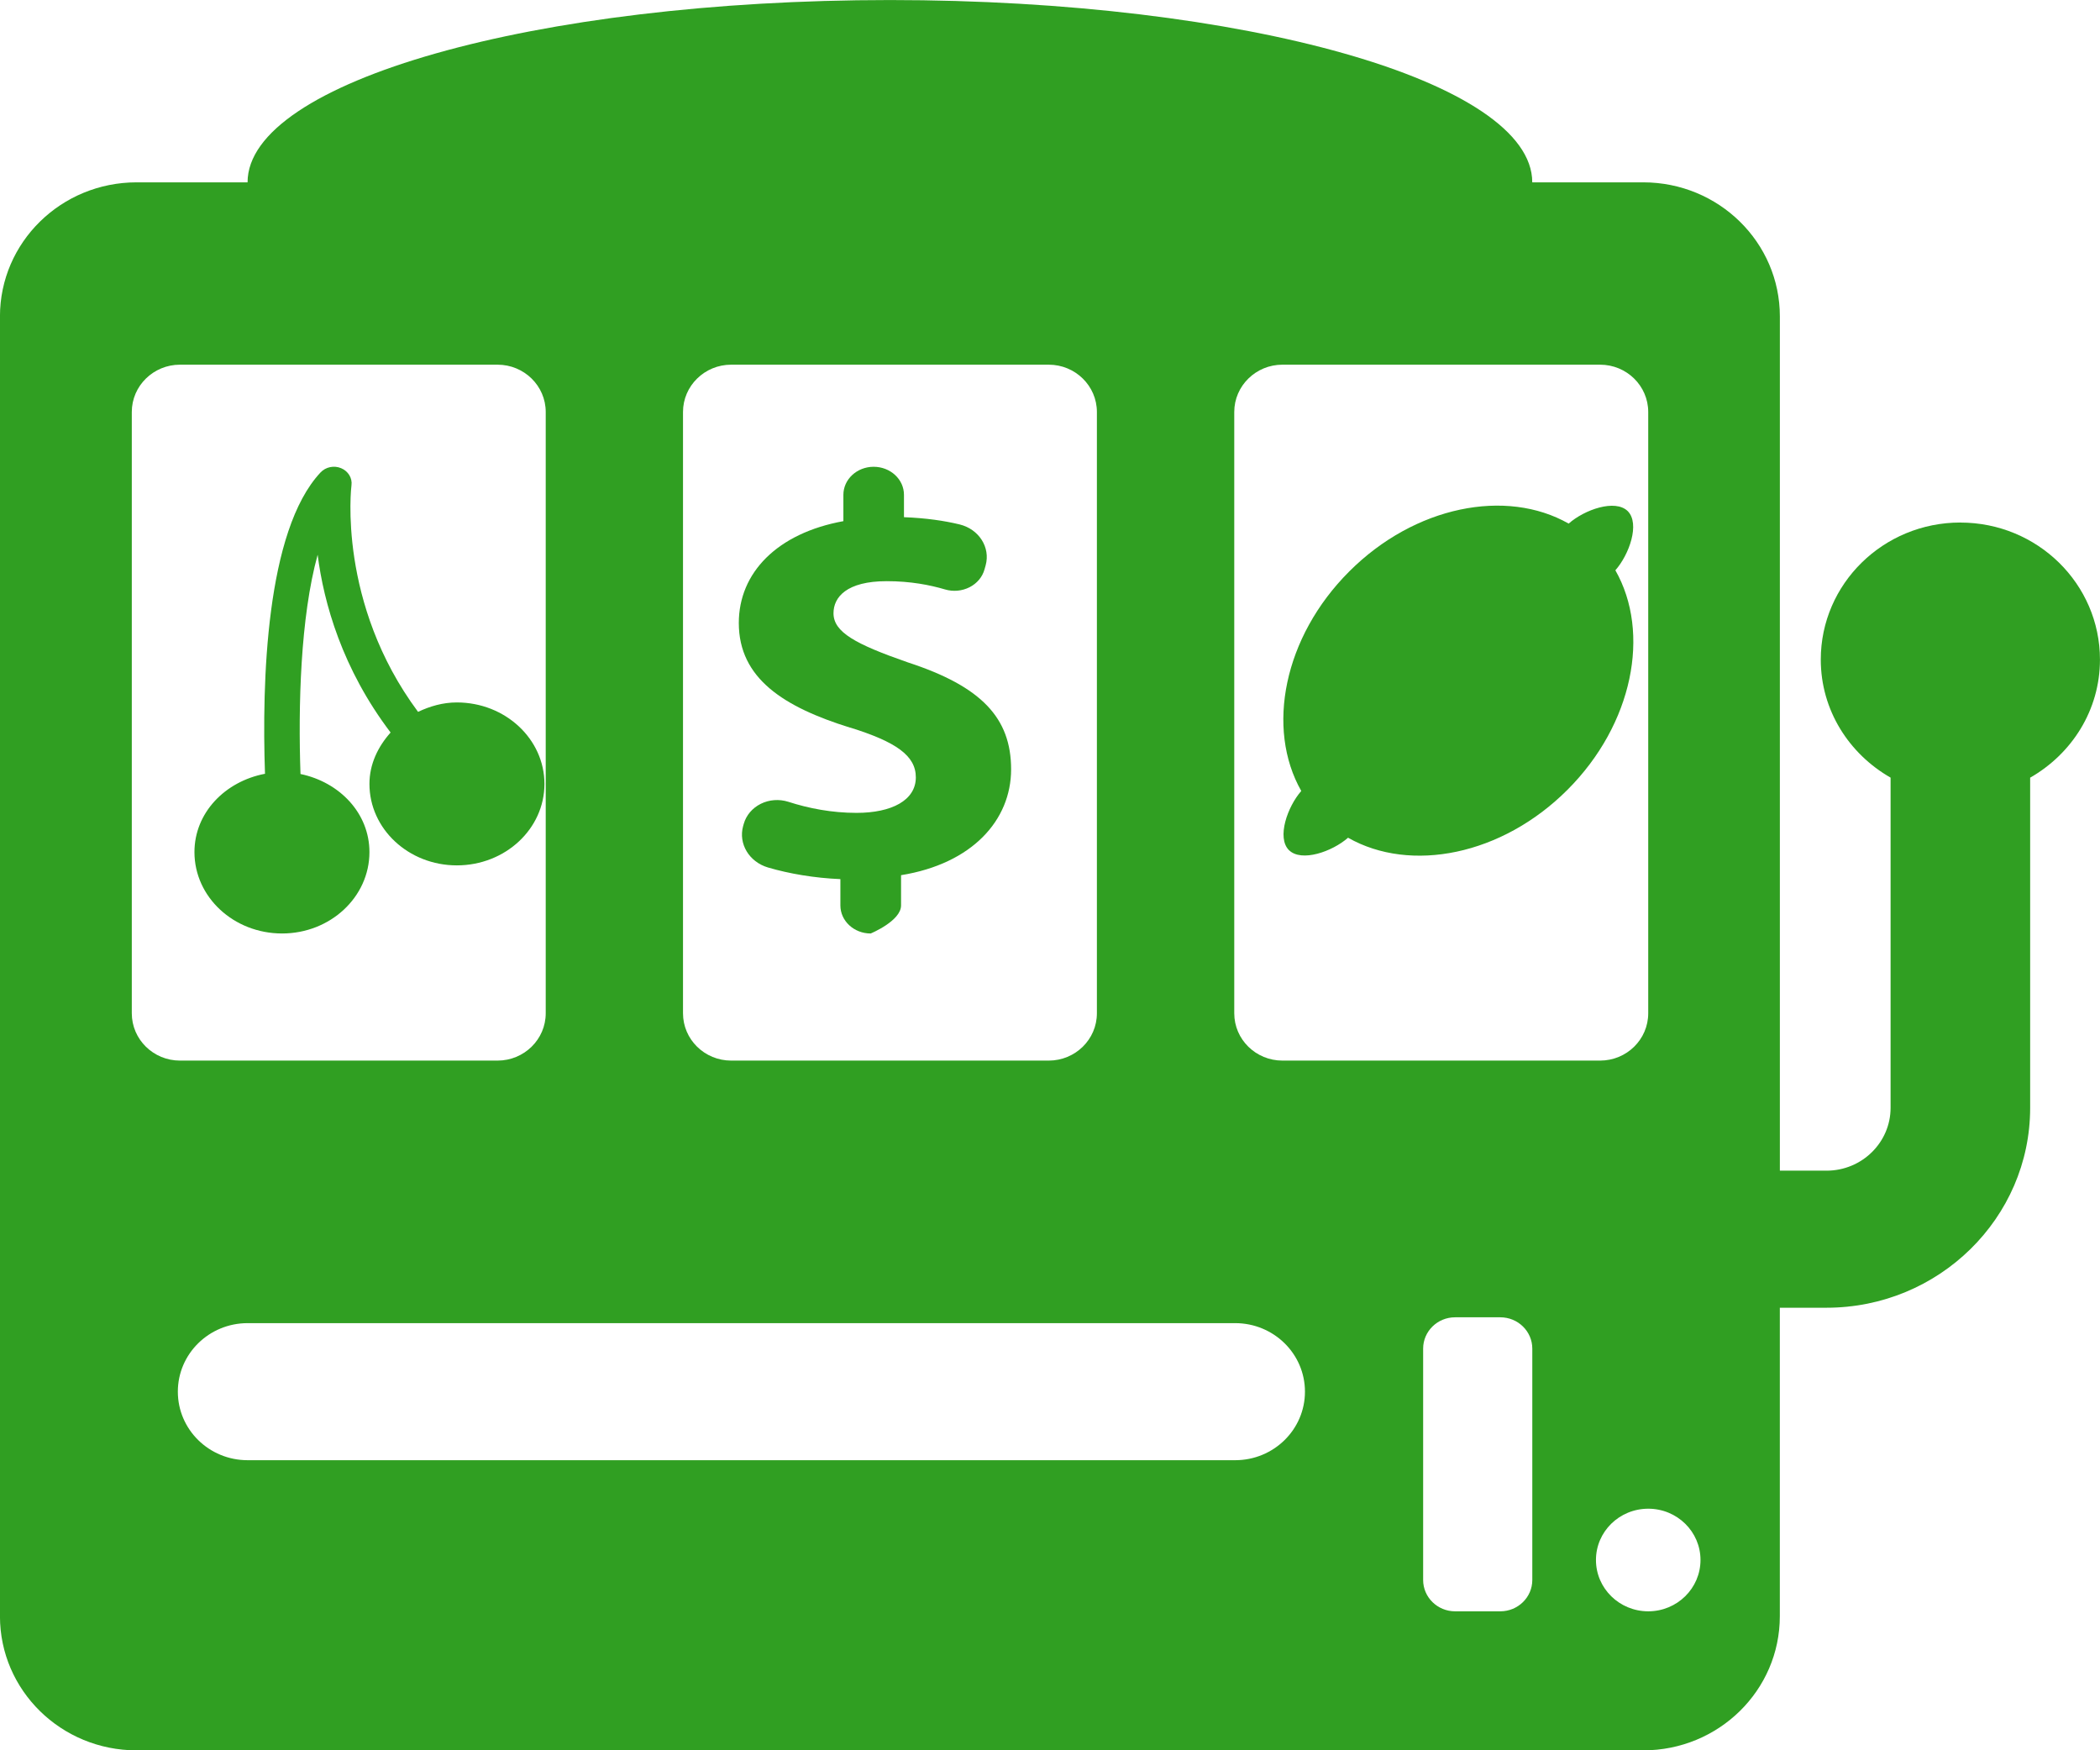
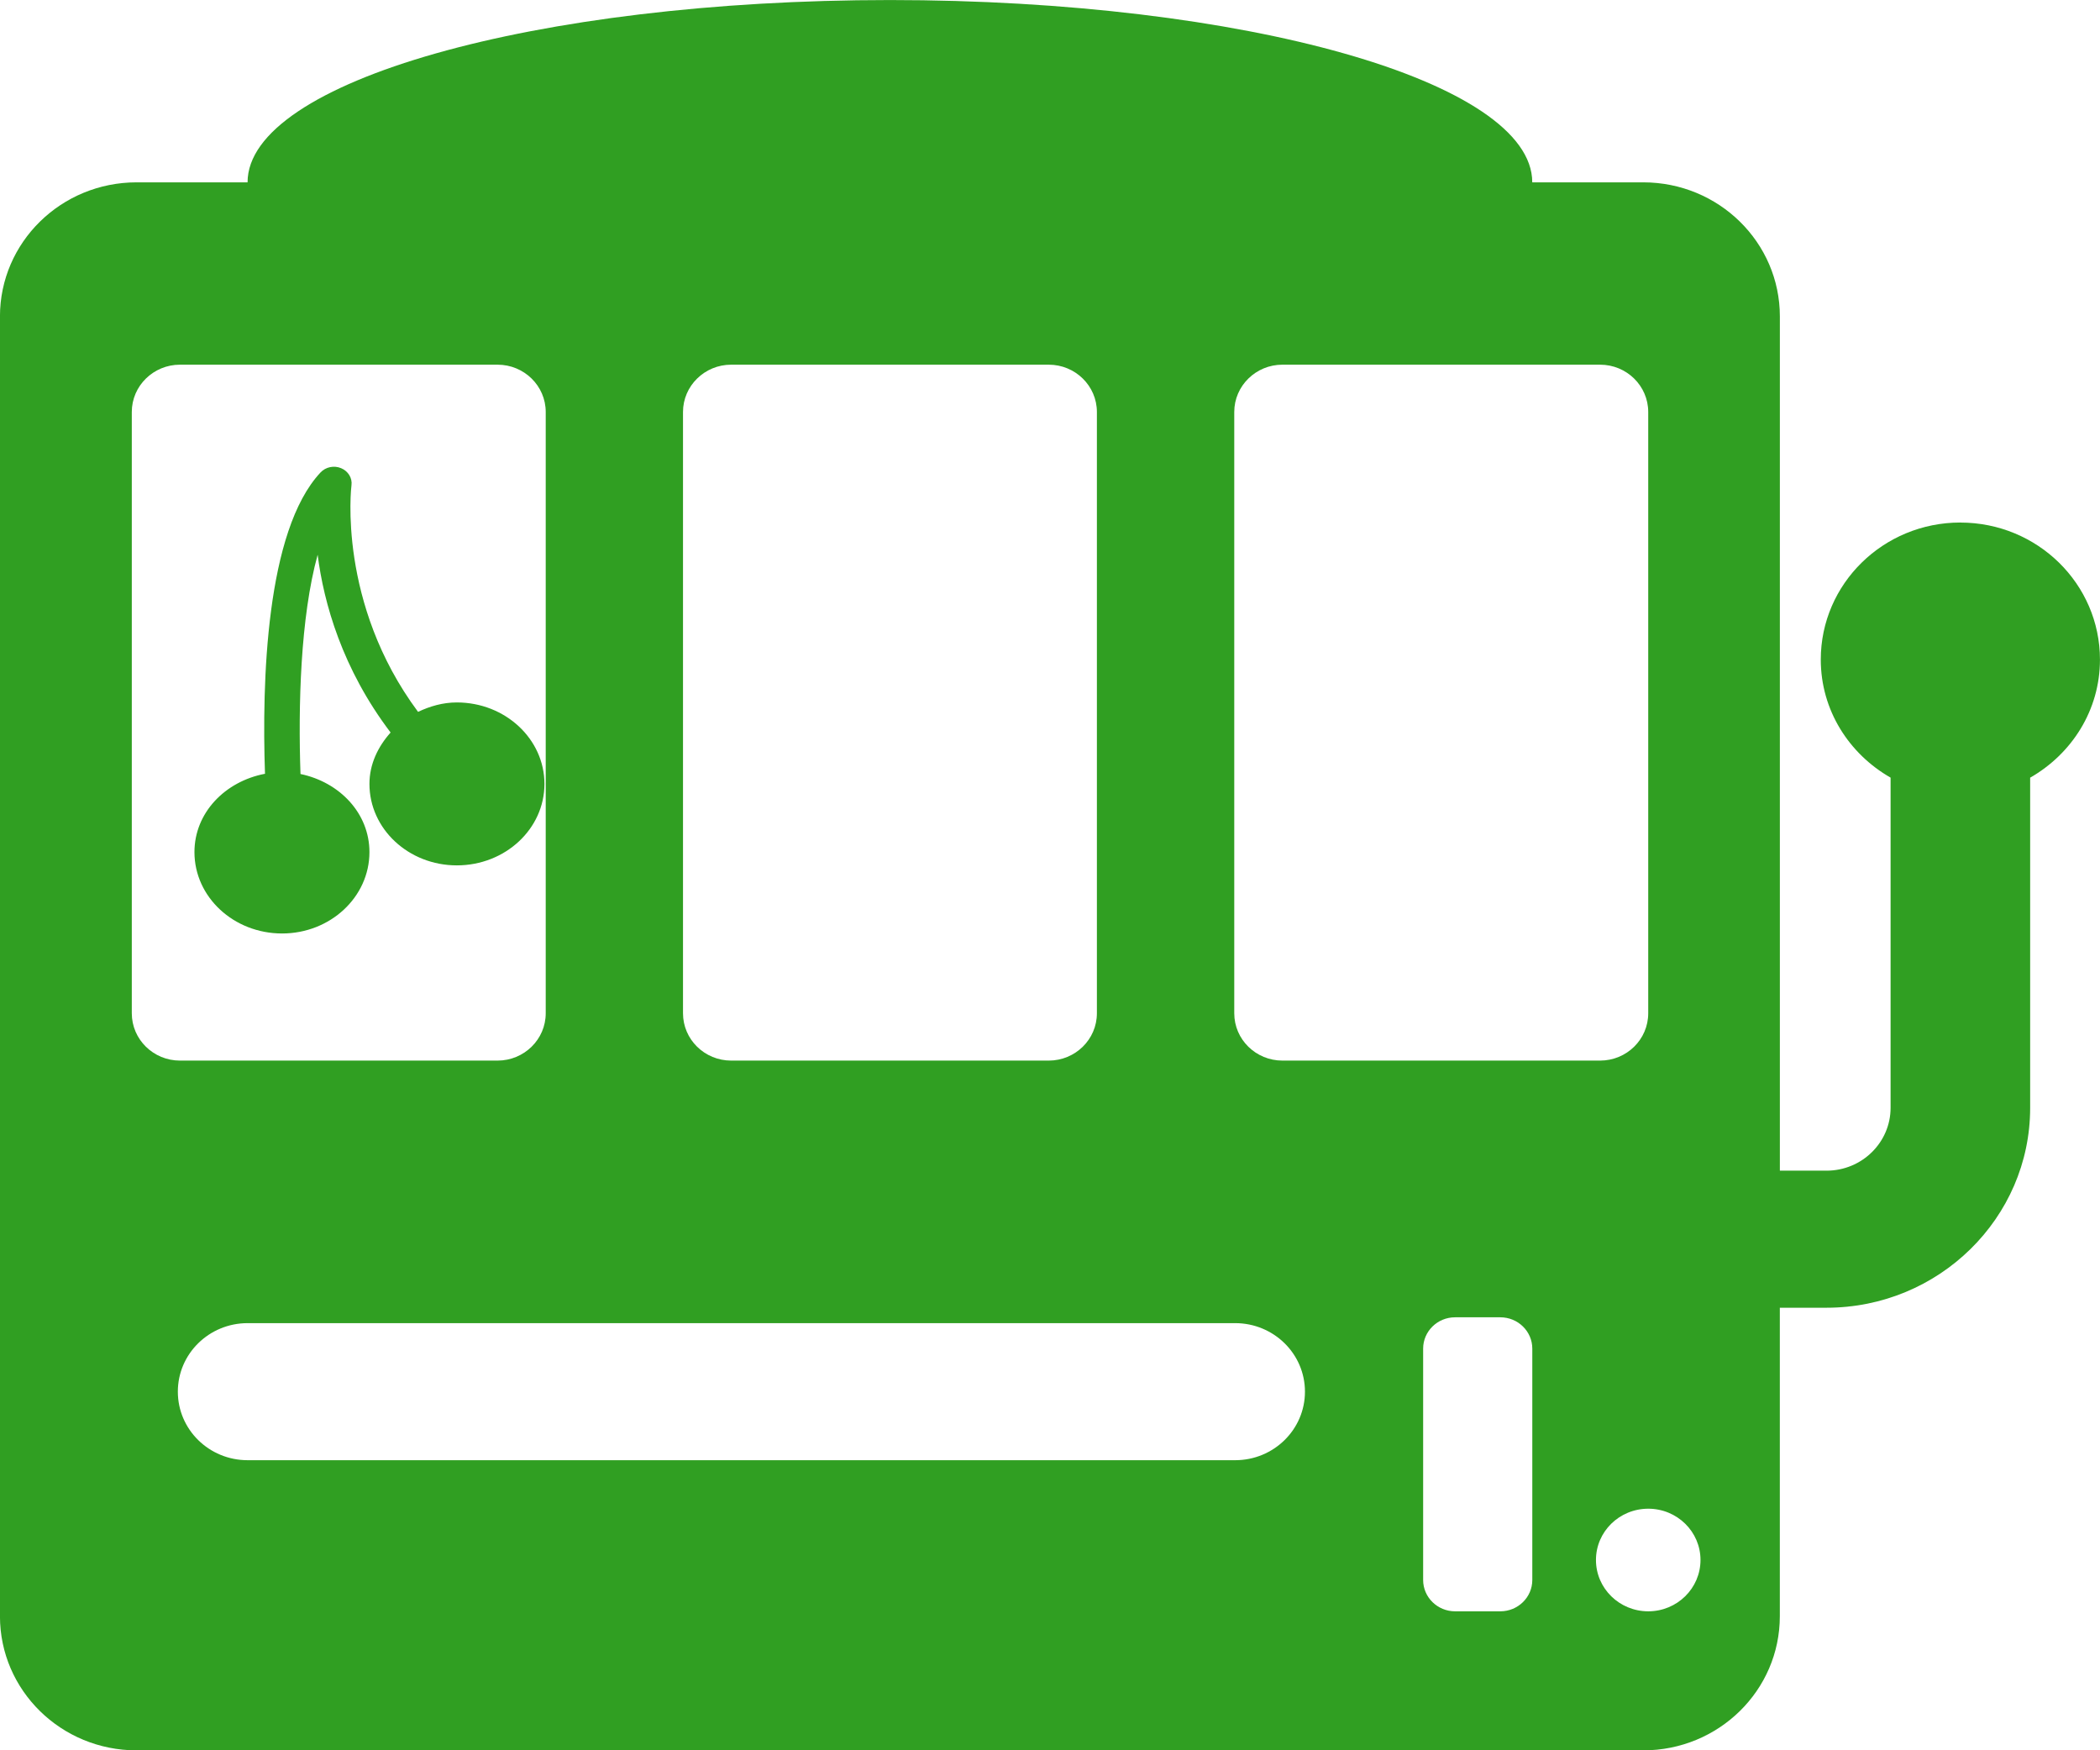
<svg xmlns="http://www.w3.org/2000/svg" height="45" viewBox="0 0 54 45" width="54">
  <g fill="#309f22">
    <path d="m50.41 13.434c-1.983 0-3.59 1.578-3.59 3.524 0 1.301.726 2.424 1.795 3.035v8.489c0 .891-.738 1.616-1.646 1.616h-1.201v-21.962c0-1.905-1.572-3.448-3.513-3.448h-2.854c0-2.588-7.396-4.687-16.517-4.687-9.122 0-16.518 2.099-16.518 4.687h-2.854c-1.941 0-3.513 1.543-3.513 3.448v33.418c0 1.905 1.572 3.448 3.513 3.448h38.742c1.941 0 3.513-1.543 3.513-3.448v-7.932h1.201c2.887 0 5.236-2.306 5.236-5.139v-8.489c1.069-.611 1.795-1.734 1.795-3.035 0-1.946-1.607-3.524-3.59-3.524zm-18.672-2.842c0-.671.556-1.216 1.239-1.216h8.167c.685 0 1.239.545 1.239 1.216v15.459c0 .673-.554 1.217-1.239 1.217h-8.167c-.684 0-1.239-.544-1.239-1.217zm-14.175 0c0-.671.556-1.216 1.239-1.216h8.165c.684 0 1.239.545 1.239 1.216v15.459c0 .673-.556 1.217-1.239 1.217h-8.165c-.684 0-1.239-.544-1.239-1.217zm-14.174 15.459v-15.459c0-.671.556-1.216 1.239-1.216h8.166c.684 0 1.239.545 1.239 1.216v15.459c0 .673-.556 1.217-1.239 1.217h-8.166c-.683 0-1.239-.544-1.239-1.217zm28.372 11.491h-25.393c-.992 0-1.795-.788-1.795-1.762s.803-1.762 1.795-1.762h25.393c.992 0 1.795.788 1.795 1.762 0 .974-.803 1.762-1.795 1.762zm7.641 3.08c0 .444-.368.805-.822.805h-1.164c-.452 0-.821-.361-.821-.805v-5.949c0-.444.368-.805.821-.805h1.164c.454 0 .822.361.822.805zm2.982.805c-.743 0-1.345-.59-1.345-1.32 0-.728.601-1.318 1.345-1.318.742 0 1.343.59 1.343 1.318 0 .729-.601 1.32-1.343 1.32z" />
-     <path d="m21.865 18.707c1.178.368 1.685.721 1.685 1.279 0 .589-.619.913-1.526.913-.633 0-1.231-.116-1.753-.285-.234-.074-.491-.056-.708.052-.217.108-.376.295-.438.516l-.016.056c-.126.456.155.922.639 1.065.544.16 1.198.272 1.862.299v.677c0 .398.349.721.779.721 0 0 .781-.322.781-.721v-.778c1.828-.295 2.83-1.413 2.83-2.722 0-1.321-.763-2.132-2.655-2.749-1.353-.471-1.912-.778-1.912-1.264 0-.412.336-.824 1.369-.824.615 0 1.11.098 1.501.213.21.062.436.04.628-.057.192-.098.331-.263.385-.459l.029-.103c.128-.461-.172-.932-.67-1.053-.393-.095-.862-.164-1.43-.186v-.575c0-.398-.349-.721-.78-.721-.429 0-.778.322-.778.721v.677c-1.701.309-2.689 1.325-2.689 2.618-0 1.428 1.161 2.162 2.865 2.692z" />
-     <path d="m33.144 21.856c.321.319 1.116.038 1.52-.318 1.606.914 3.958.454 5.643-1.233 1.685-1.685 2.146-4.036 1.231-5.643.357-.404.637-1.197.319-1.52-.323-.318-1.116-.038-1.52.32-1.606-.915-3.959-.454-5.643 1.231-1.687 1.685-2.146 4.036-1.233 5.643-.355.404-.635 1.199-.318 1.52z" />
    <path d="m7.253 24c1.241 0 2.247-.937 2.247-2.092 0-1.001-.768-1.799-1.773-2.008-.06-1.738-.005-4.019.441-5.637.158 1.243.633 2.933 1.876 4.57-.325.364-.544.814-.544 1.322 0 1.157 1.006 2.094 2.247 2.094 1.245 0 2.253-.937 2.253-2.094 0-1.155-1.008-2.095-2.253-2.095-.363 0-.693.099-.997.242-2.077-2.792-1.718-5.79-1.712-5.825.025-.185-.084-.364-.267-.44-.181-.076-.396-.032-.528.109-1.408 1.501-1.51 5.397-1.429 7.748-1.026.195-1.814 1.001-1.814 2.014 0 1.155 1.008 2.092 2.253 2.092z" />
  </g>
</svg>